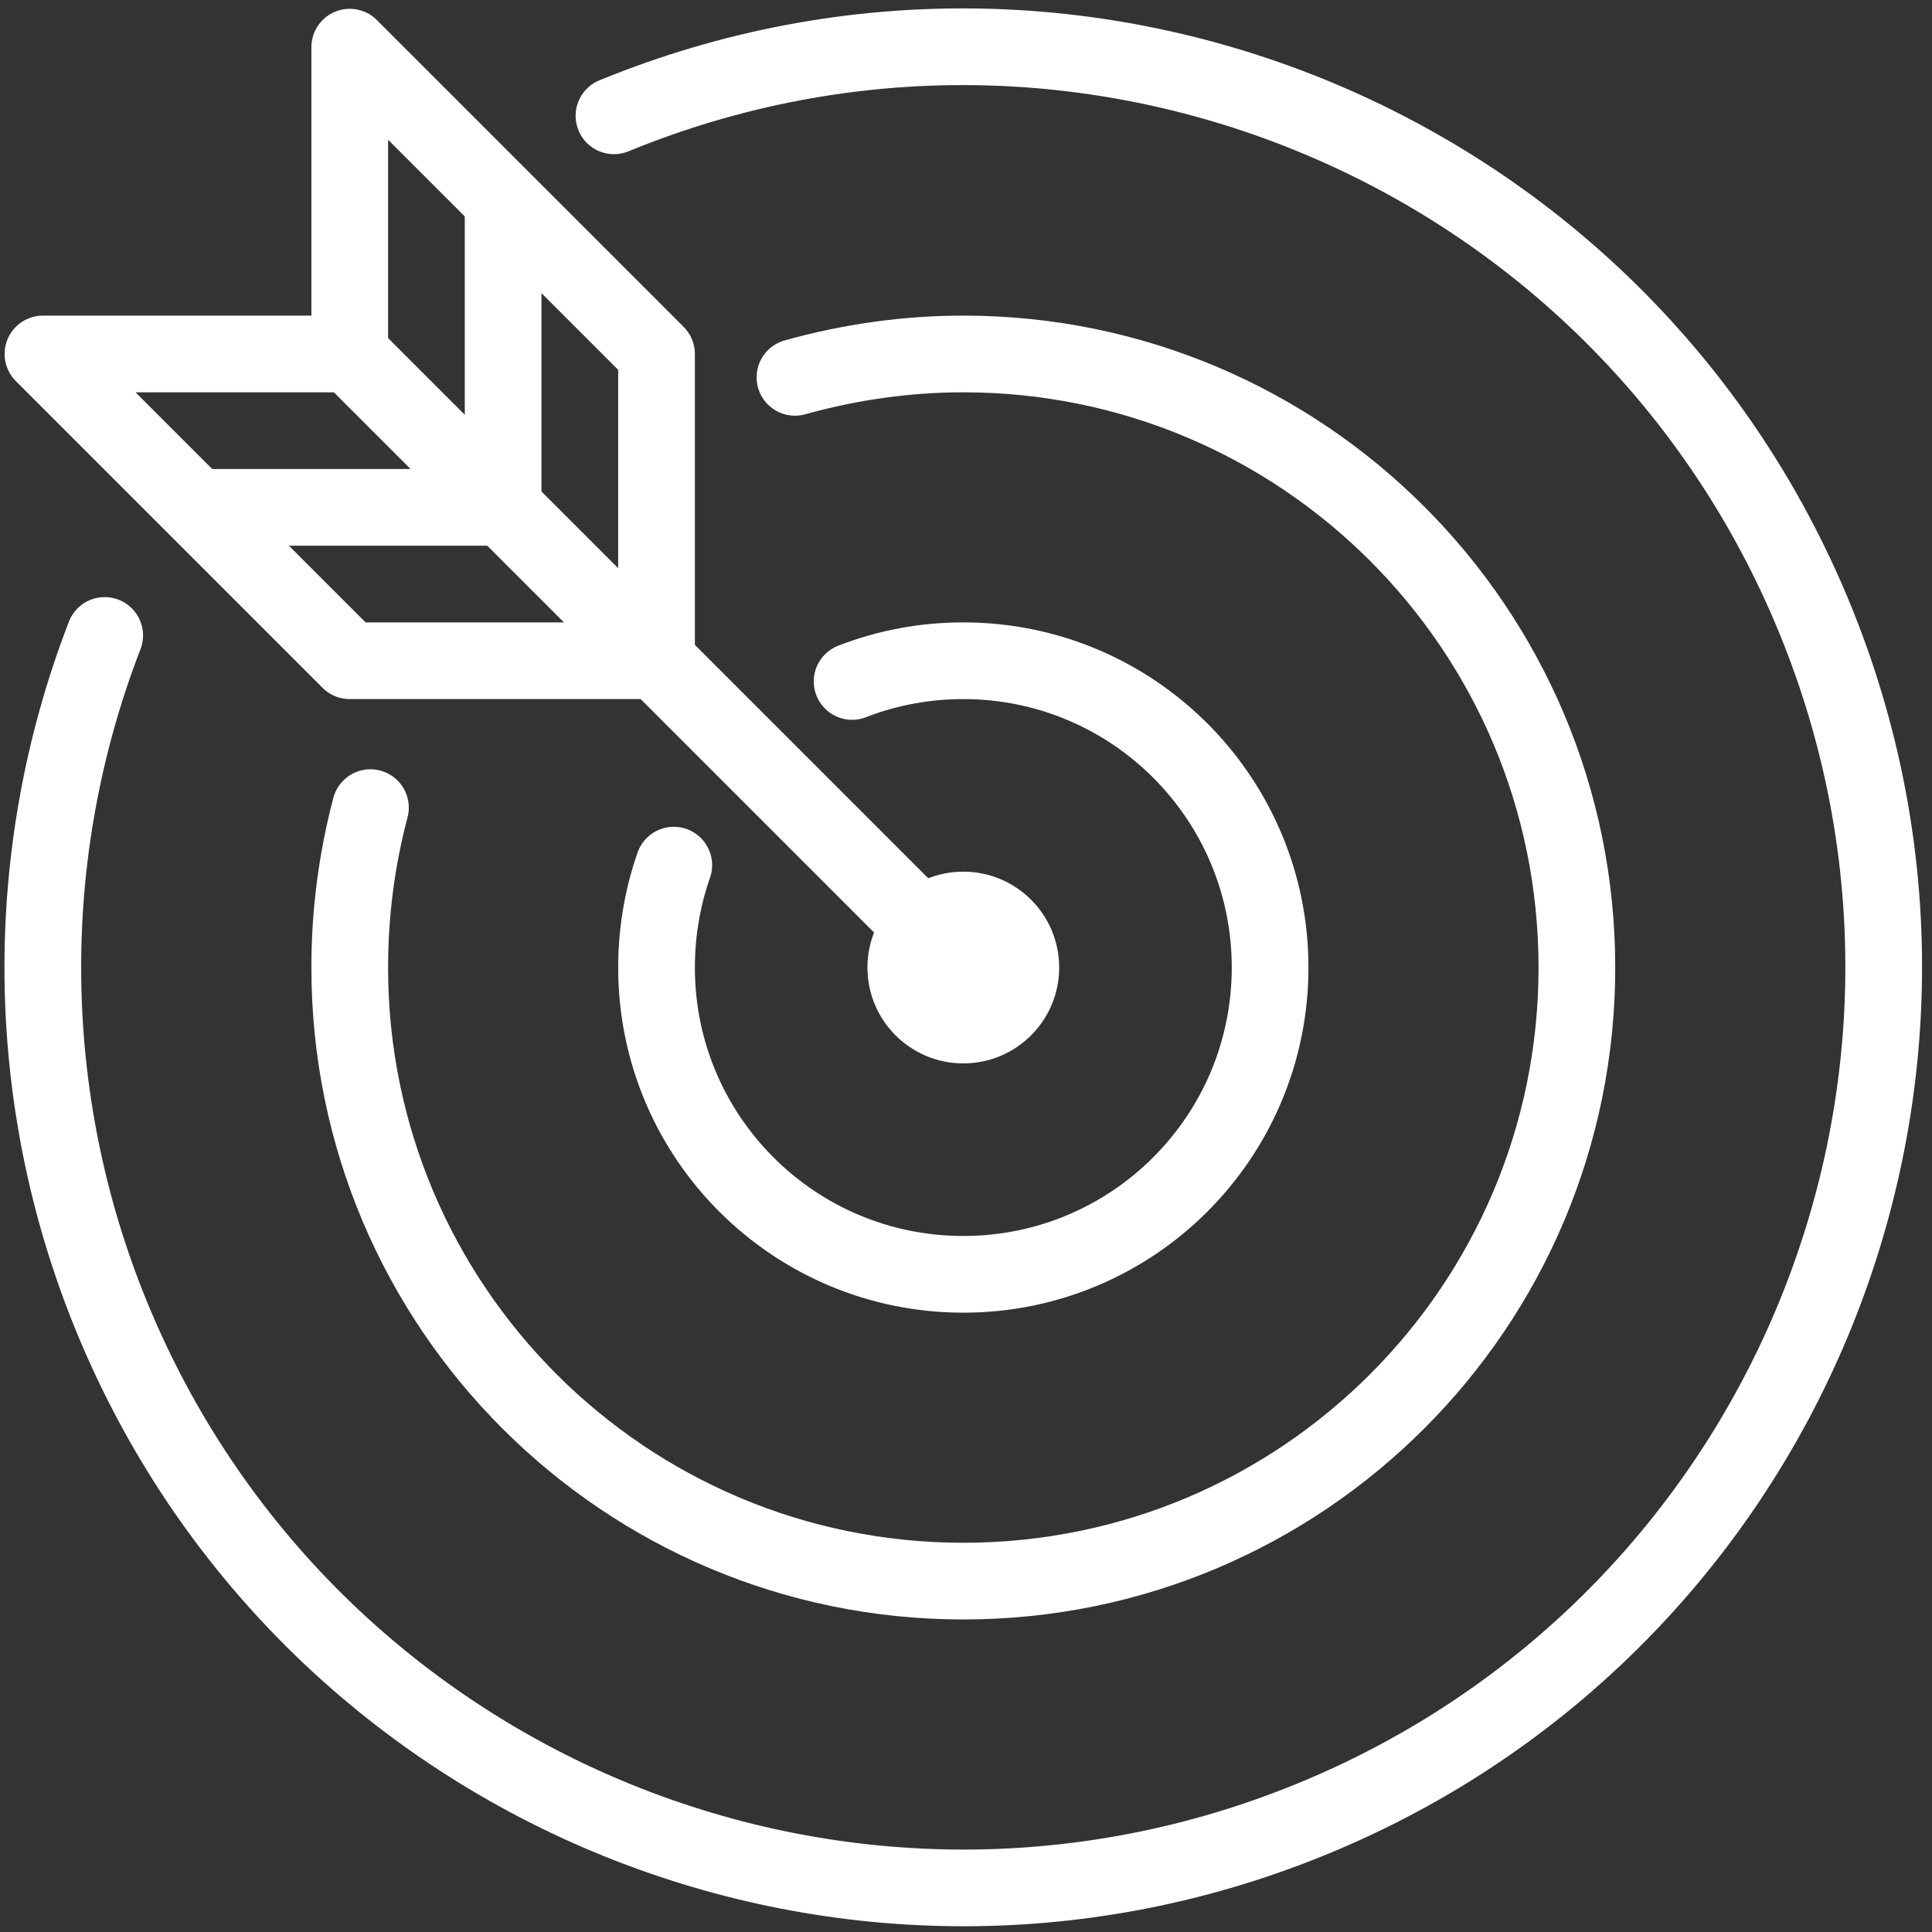
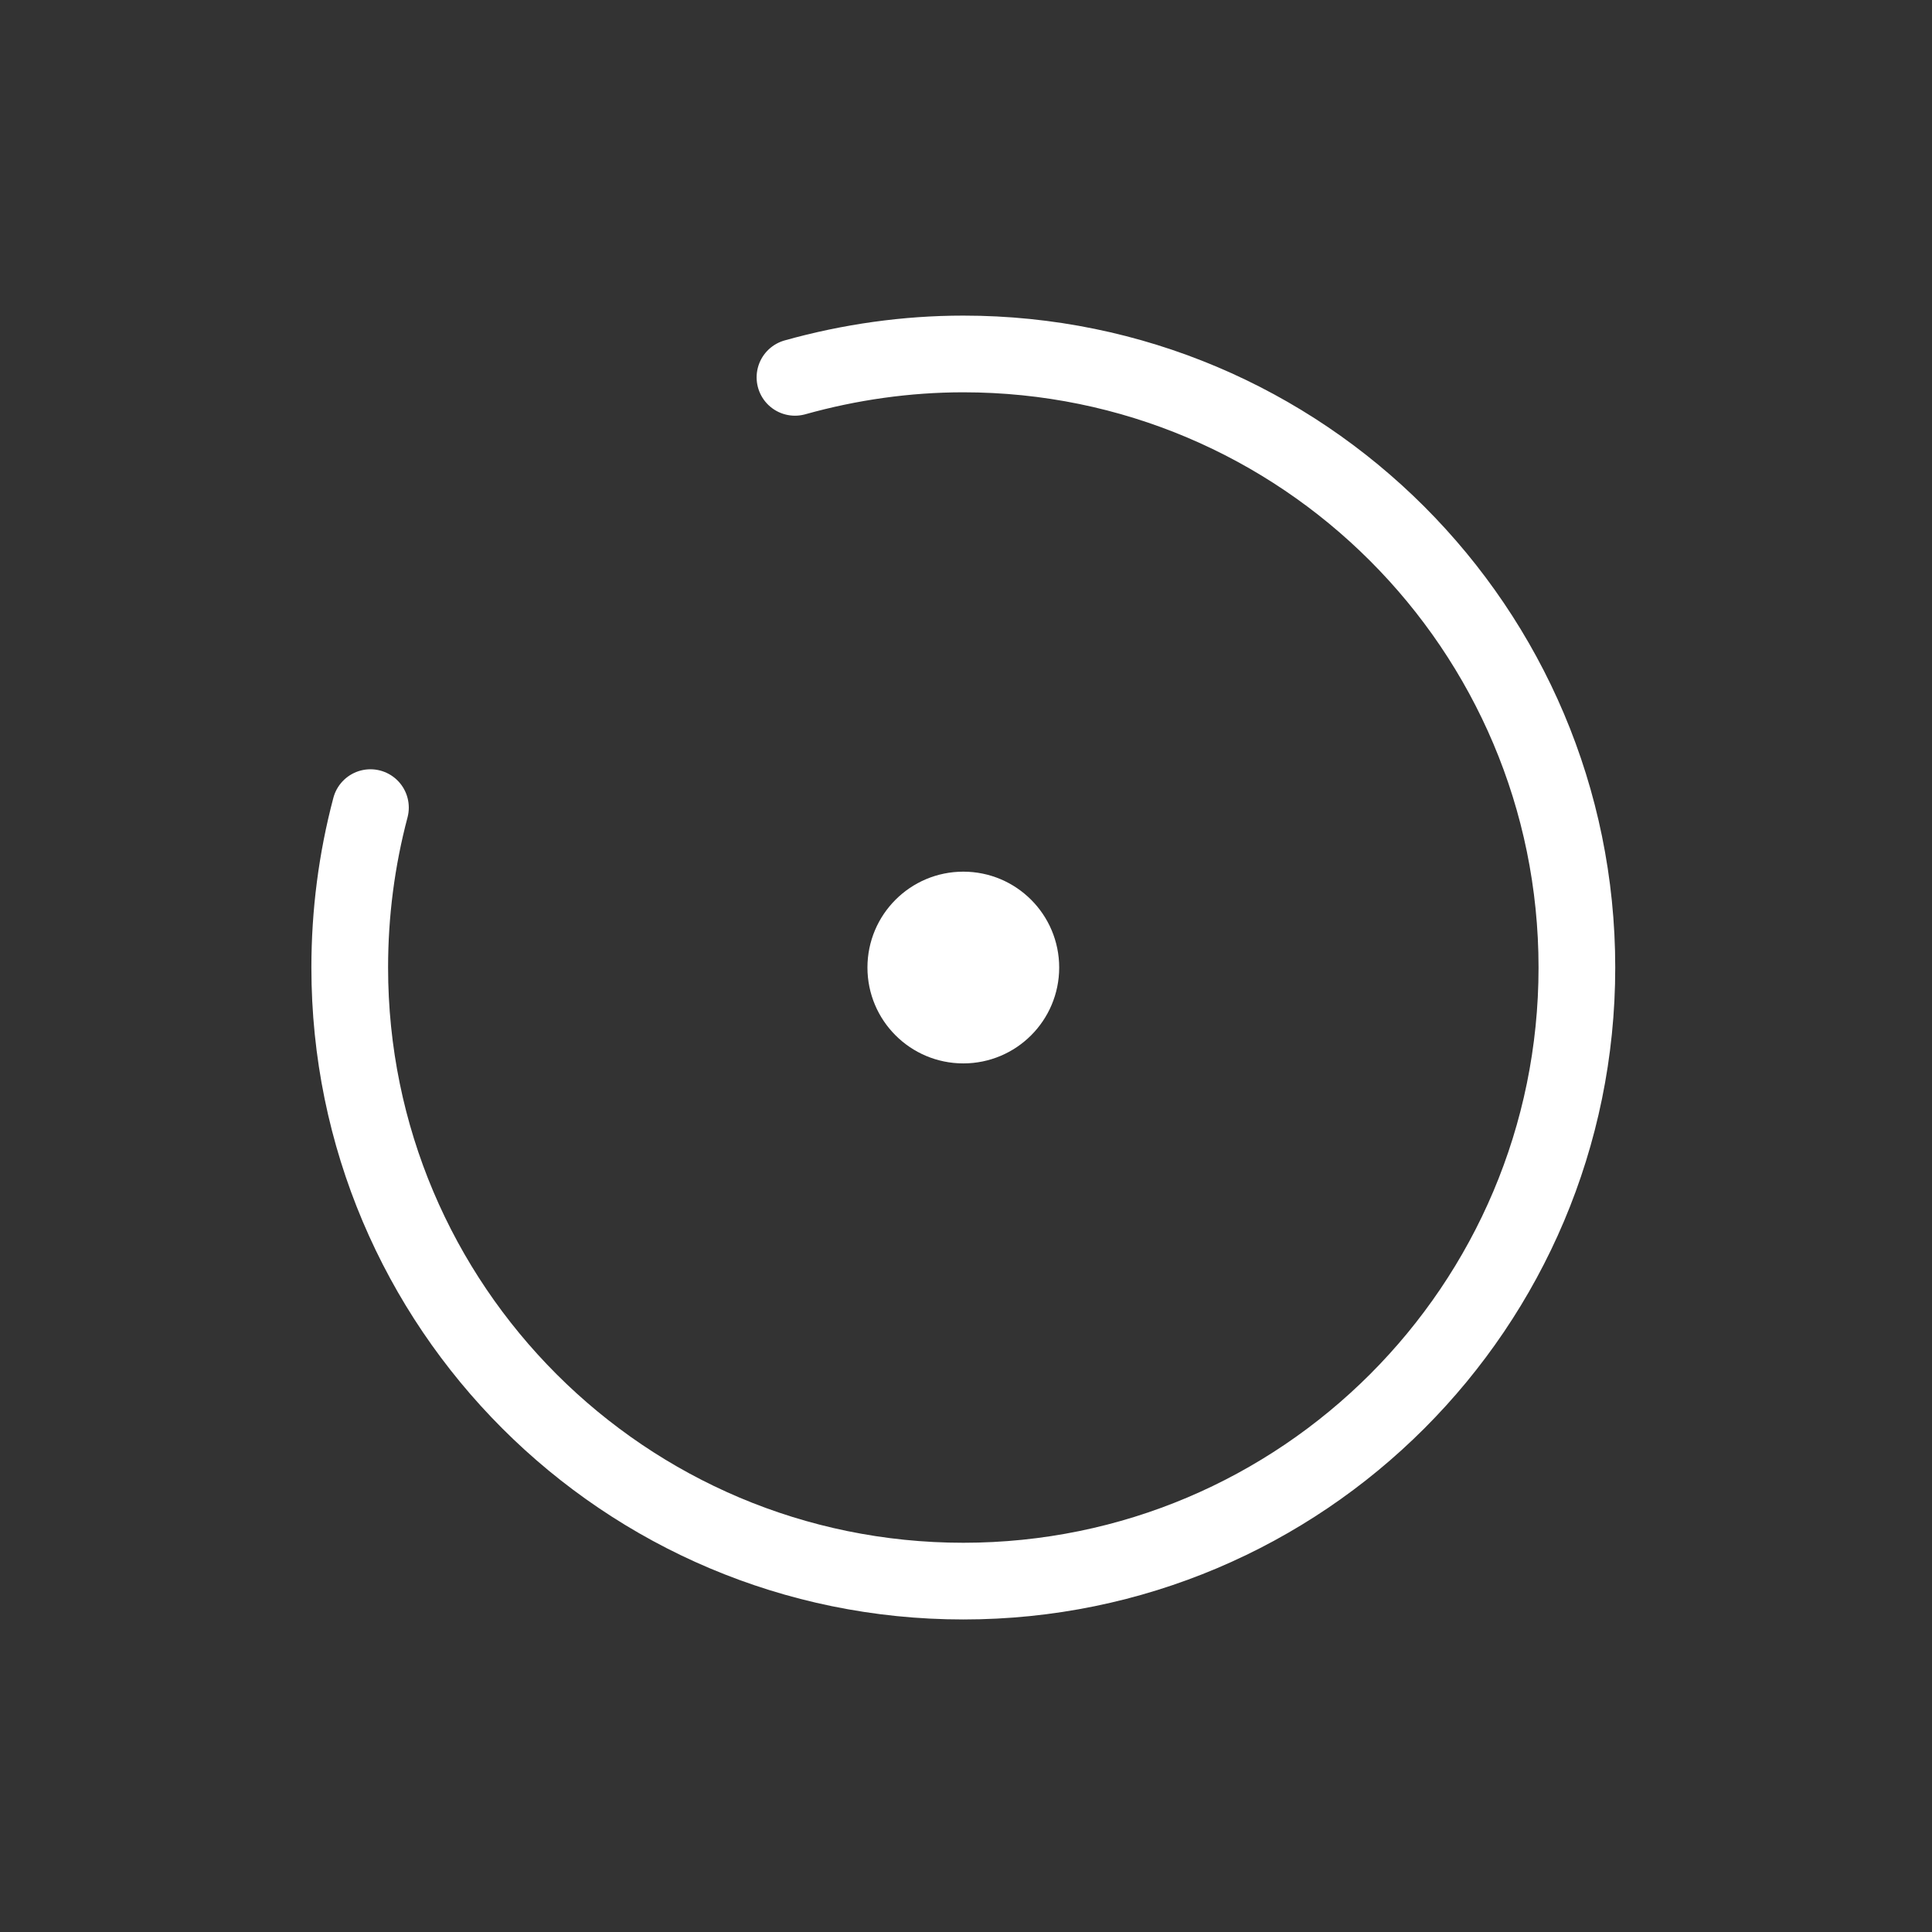
<svg xmlns="http://www.w3.org/2000/svg" version="1.1" id="Layer_1" x="0px" y="0px" viewBox="0 0 50.38 50.39" style="enable-background:new 0 0 50.38 50.39;" xml:space="preserve">
  <rect x="0" y="0" width="50.38" height="50.39" fill="#333333" stroke="none" />
  <style type="text/css">
	.st0{fill:none;stroke:#FFFFFF;stroke-width:2;stroke-linecap:round;stroke-linejoin:round;}
	.st1{fill:none;stroke:#FFFFFF;stroke-width:2;stroke-linecap:round;stroke-miterlimit:10;}
	.st2{fill:#FFFFFF;stroke:#FFFFFF;stroke-miterlimit:10;}
	.st3{fill:none;stroke:#FFFFFF;stroke-width:2;stroke-linejoin:round;}
</style>
-   <path class="st0" d="M16.01,3.02c12.26-5.03,26.28,0.84,31.31,13.1s-0.84,26.28-13.1,31.31c-12.26,5.03-26.28-0.84-31.31-13.1  c-2.33-5.68-2.39-12.04-0.18-17.76" />
  <path class="st0" d="M9.66,21.06c-0.36,1.36-0.54,2.76-0.54,4.17c0,8.84,7.17,16,16,16c8.84,0,16-7.17,16-16c0-8.84-7.17-16-16-16  c-1.48,0-2.96,0.21-4.39,0.61" />
-   <path class="st0" d="M17.57,22.56c-0.3,0.86-0.45,1.76-0.45,2.67c0,4.42,3.58,8,8,8s8-3.58,8-8s-3.58-8-8-8  c-0.99,0-1.98,0.18-2.9,0.54" />
-   <line class="st1" x1="25.12" y1="25.23" x2="9.12" y2="9.23" />
  <circle class="st2" cx="25.12" cy="25.23" r="2" />
-   <polygon class="st0" points="17.12,17.23 17.12,9.23 9.12,1.23 9.12,9.23 1.12,9.23 9.12,17.23 " />
-   <polyline class="st3" points="13.12,5.23 13.12,13.23 5.12,13.23 " />
</svg>